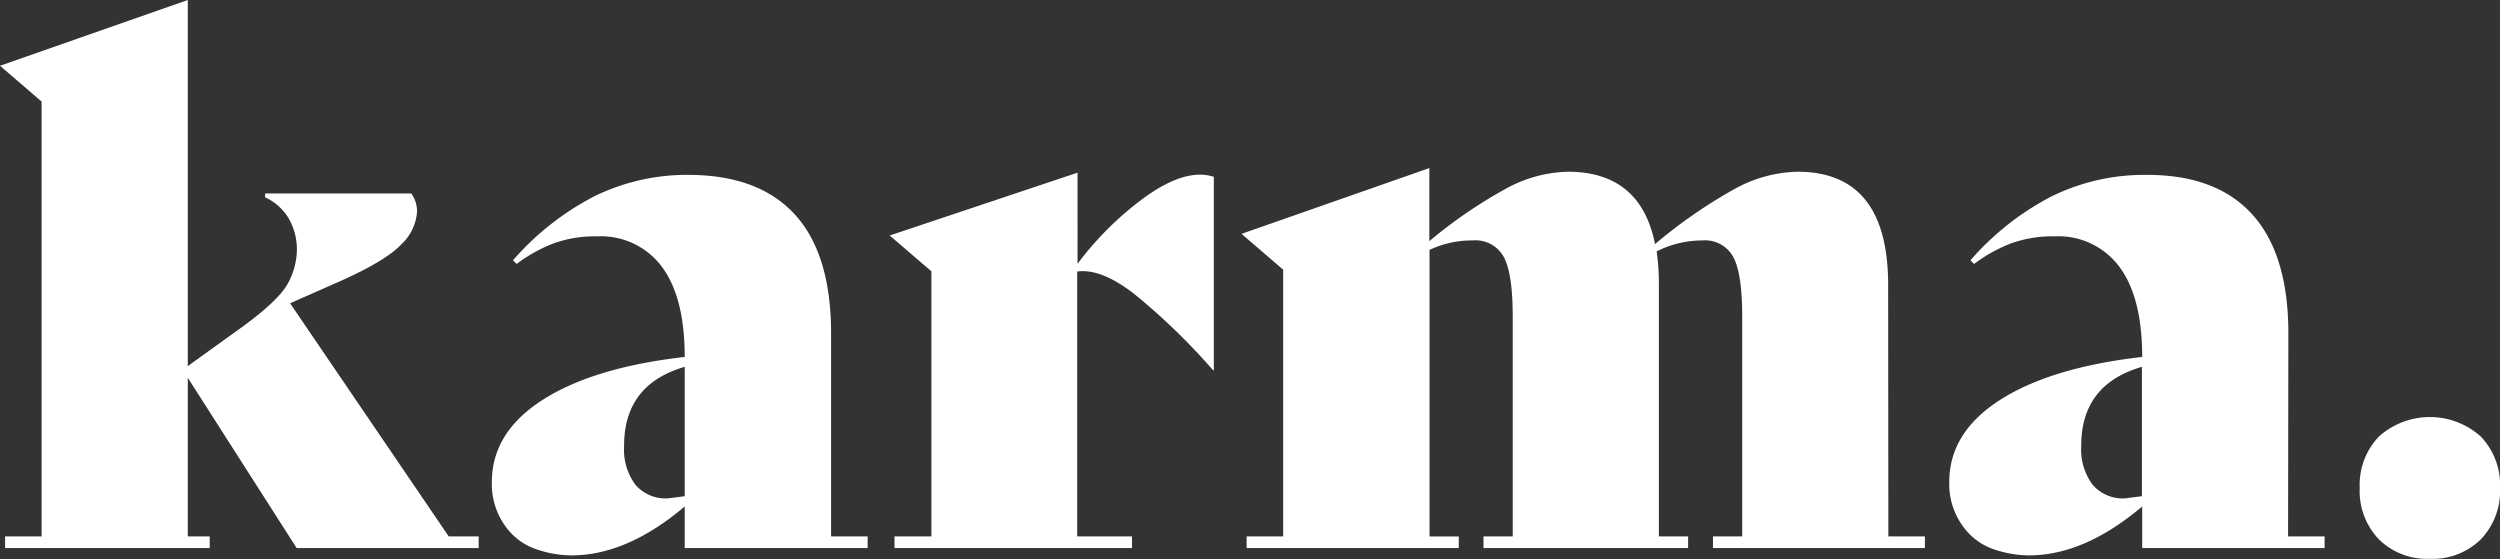
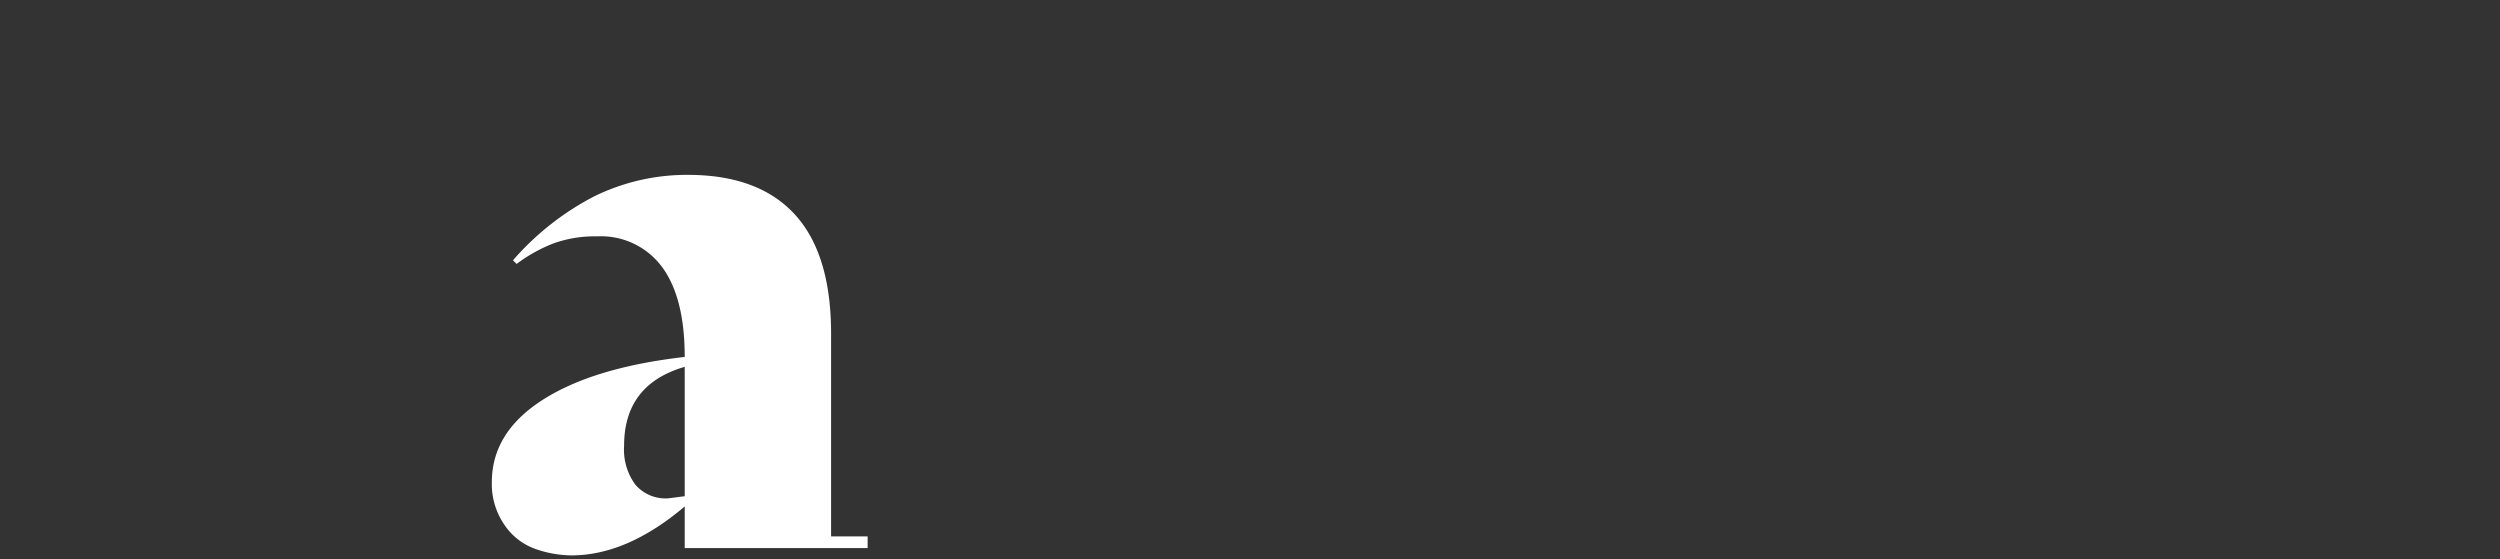
<svg xmlns="http://www.w3.org/2000/svg" viewBox="0 0 348.94 78.03">
  <rect x="0" y="0" width="348.94" height="78.03" fill="#333333" stroke="none" />
  <defs>
    <style>.cls-1{fill:#fff;}</style>
  </defs>
  <g data-name="Capa 2" id="Capa_2">
    <g data-name="Capa 1" id="Capa_1-2">
-       <path d="M62.63,74.87h4.18V76.5H41.41L26.21,52.73V74.87h3.06V76.5H.71V74.87h5.1V14.18L0,9.18,26.21,0V51.1L34,45.49c3.33-2.45,5.4-4.43,6.22-6a10,10,0,0,0,1.22-4.74,8.65,8.65,0,0,0-1.07-4.13A7.41,7.41,0,0,0,37,27.54V27h20.4a4.26,4.26,0,0,1,.81,2.55A6.92,6.92,0,0,1,56,34.12q-2.25,2.4-9.28,5.46l-6.23,2.75Z" class="cls-1" />
      <path d="M116,74.87h5.1V76.5H95.57V70.69q-8.05,6.82-15.81,6.83a15.56,15.56,0,0,1-4.94-.87,8.71,8.71,0,0,1-4.39-3.36,10,10,0,0,1-1.78-6q0-6.93,7.08-11.47t19.84-6q0-8.27-3.16-12.55a10.61,10.61,0,0,0-9.08-4.28,17,17,0,0,0-6.12,1,21.37,21.37,0,0,0-5.1,2.85l-.51-.51a38.5,38.5,0,0,1,11.33-8.92,29.38,29.38,0,0,1,13.36-3Q106,24.48,111,30t5,16.57ZM93.23,69.56l2.34-.3V51.2q-8.46,2.46-8.46,11a8.27,8.27,0,0,0,1.58,5.46A5.56,5.56,0,0,0,93.23,69.56Z" class="cls-1" />
-       <path d="M167.48,24.38a6.2,6.2,0,0,1,1.94.3v27h-.1A89.29,89.29,0,0,0,158.15,40.9q-4.54-3.46-7.8-3V74.87H158V76.5H124.85V74.87H130v-37l-5.82-5,26.22-8.77V36.82a44.37,44.37,0,0,1,9-9Q164,24.39,167.48,24.38Z" class="cls-1" />
-       <path d="M263.57,74.87h5.1V76.5H239.09V74.87h4.08V44.17c0-4-.41-6.7-1.23-8.27a4.5,4.5,0,0,0-4.38-2.34,14,14,0,0,0-6.33,1.53,32.38,32.38,0,0,1,.31,4.69V74.87h4.08V76.5H207.06V74.87h4.08V44.17c0-4-.41-6.7-1.23-8.27a4.49,4.49,0,0,0-4.38-2.34,13.75,13.75,0,0,0-6,1.32v40h4.08V76.5H174V74.87h5.1V37.64l-5.81-5,26.21-9.18v10.2a65.85,65.85,0,0,1,10.81-7.39,18.73,18.73,0,0,1,8.57-2.3Q229,24,231,34.07a70,70,0,0,1,11.12-7.7,18.94,18.94,0,0,1,8.77-2.4q12.65,0,12.65,15.81Z" class="cls-1" />
-       <path d="M319.36,74.87h5.1V76.5H299V70.69q-8.06,6.82-15.81,6.83a15.66,15.66,0,0,1-4.95-.87,8.73,8.73,0,0,1-4.38-3.36,10,10,0,0,1-1.79-6q0-6.93,7.09-11.47t19.84-6q0-8.27-3.16-12.55a10.62,10.62,0,0,0-9.08-4.28,17,17,0,0,0-6.12,1,21.18,21.18,0,0,0-5.1,2.85l-.51-.51a38.46,38.46,0,0,1,11.32-8.92,29.41,29.41,0,0,1,13.36-3q9.69,0,14.69,5.56t5,16.57Zm-22.75-5.31,2.35-.3V51.2q-8.47,2.46-8.47,11a8.27,8.27,0,0,0,1.59,5.46A5.56,5.56,0,0,0,296.61,69.56Z" class="cls-1" />
-       <path d="M339.15,78a9.58,9.58,0,0,1-7.09-2.7,9.72,9.72,0,0,1-2.7-7.19,9.75,9.75,0,0,1,2.7-7.2,10.66,10.66,0,0,1,14.18,0,9.75,9.75,0,0,1,2.7,7.2,9.72,9.72,0,0,1-2.7,7.19A9.6,9.6,0,0,1,339.15,78Z" class="cls-1" />
    </g>
  </g>
</svg>